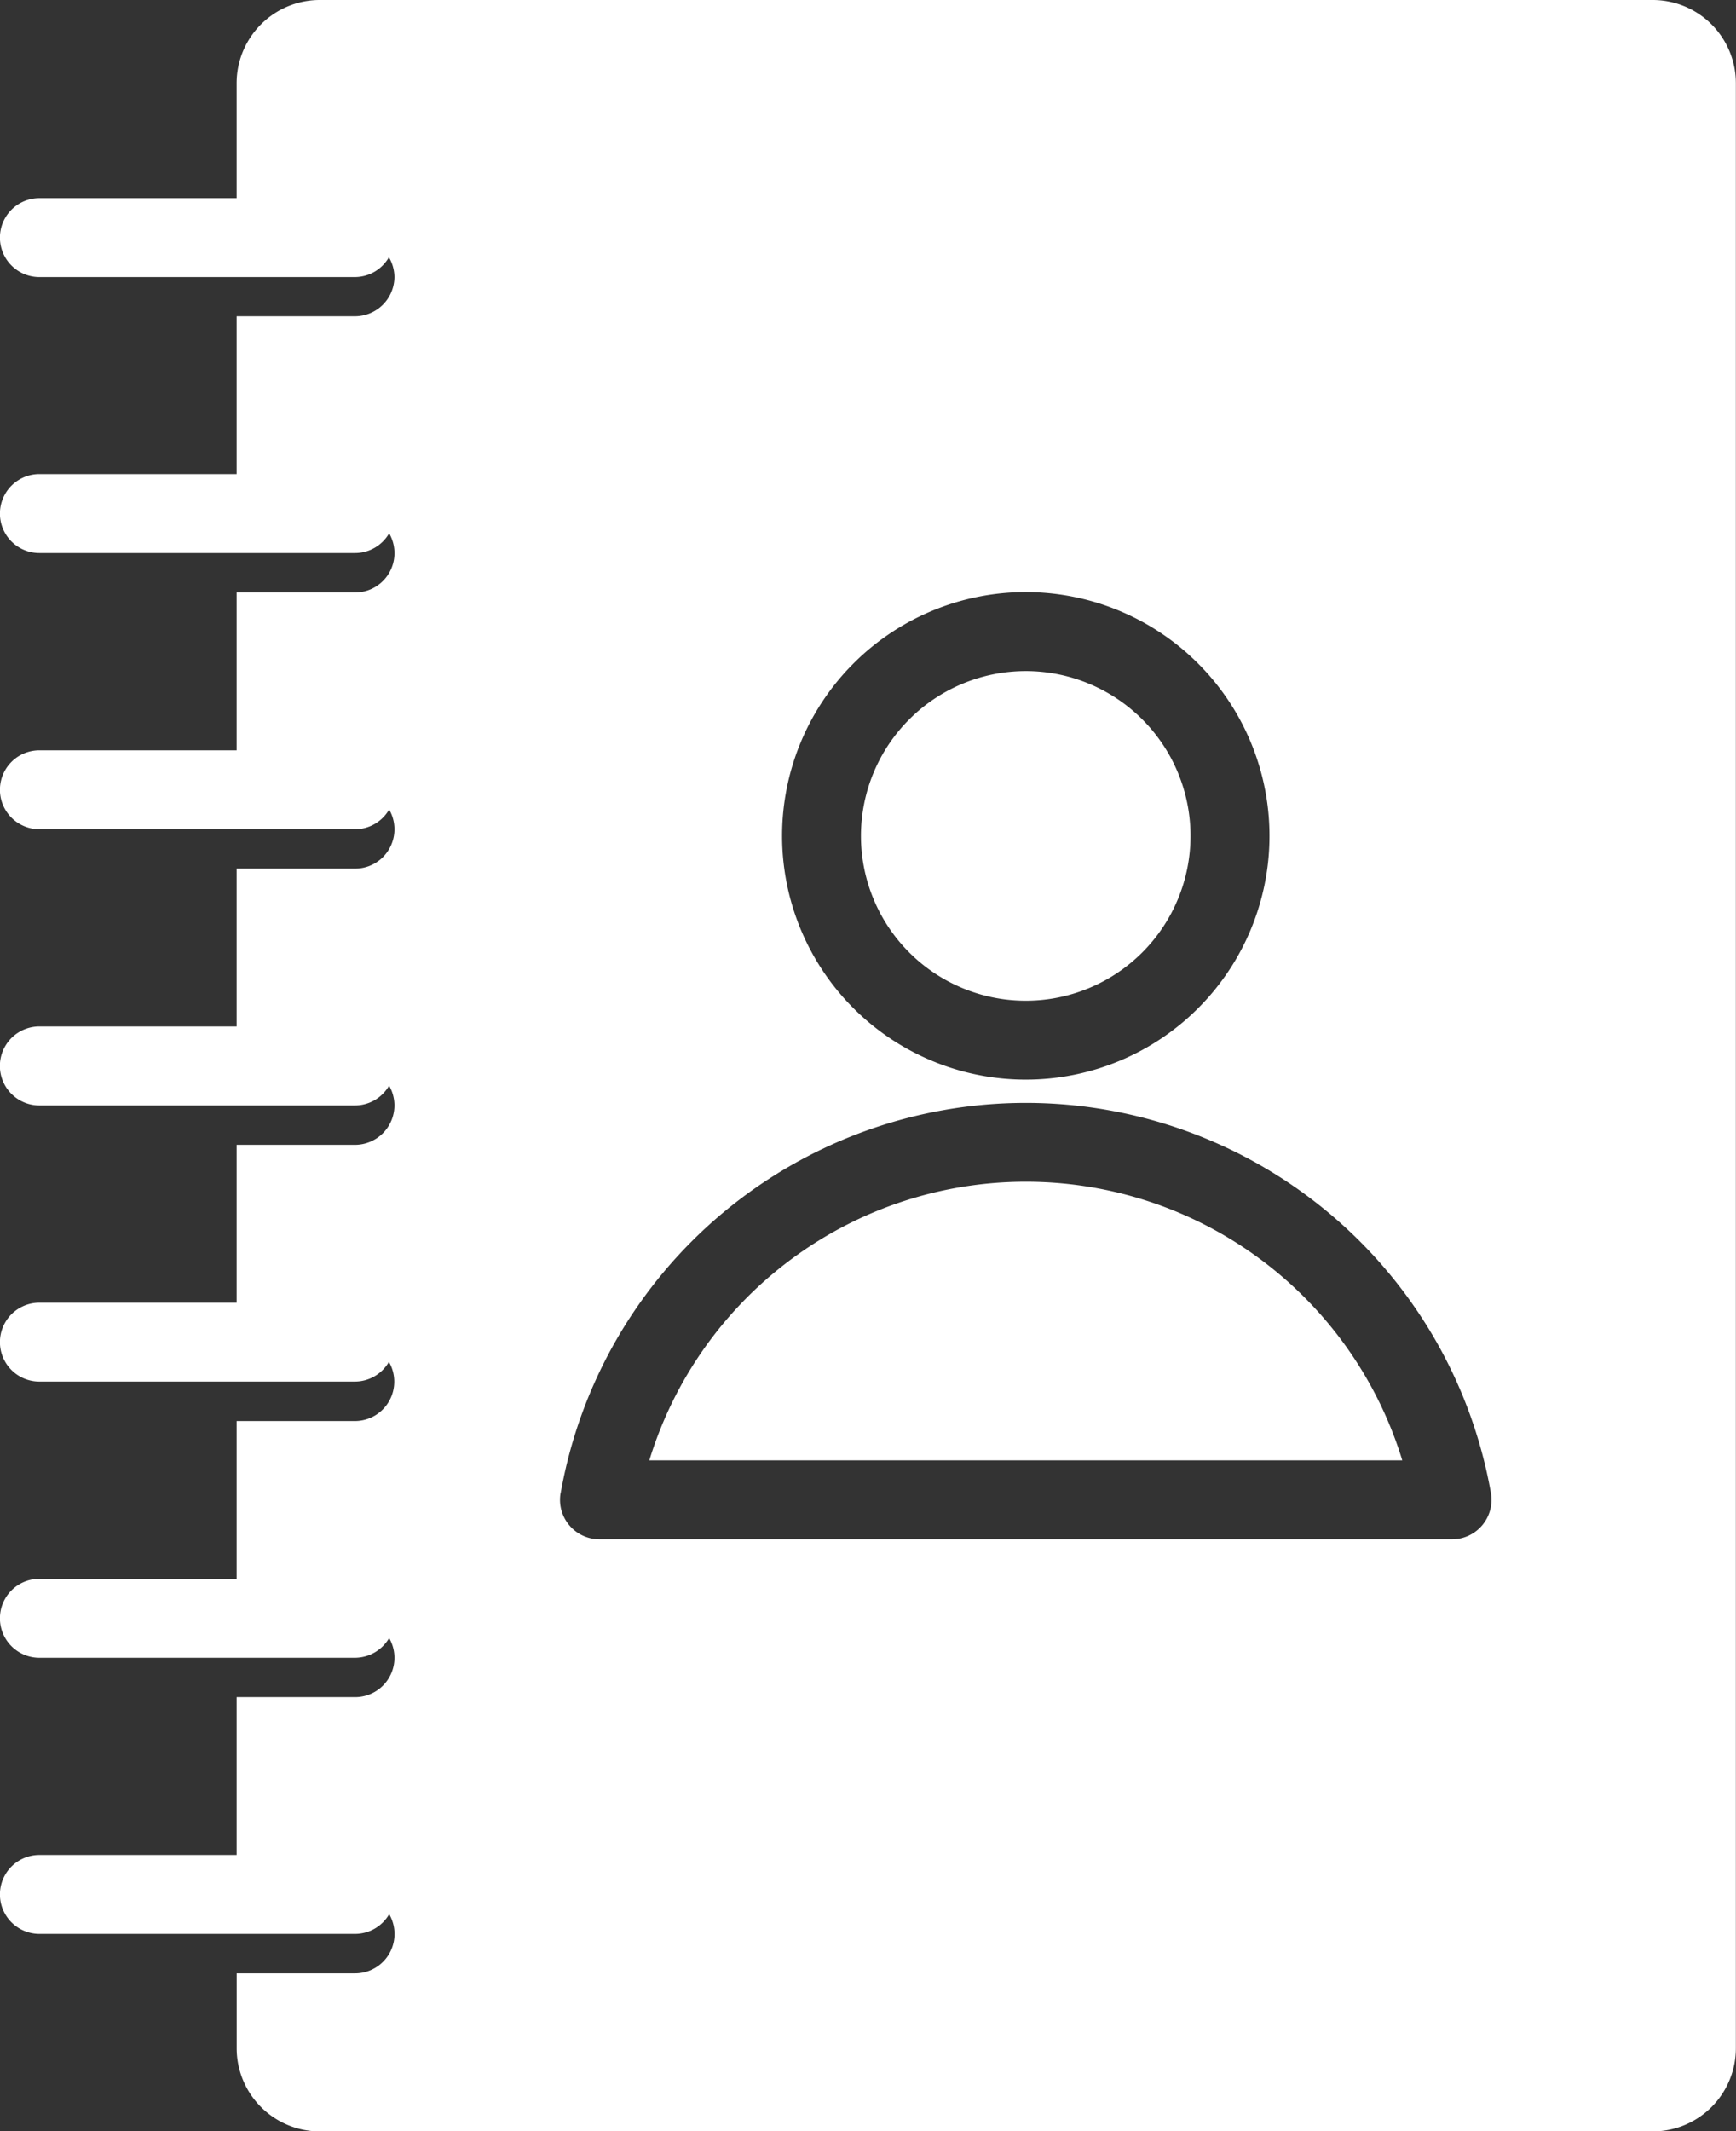
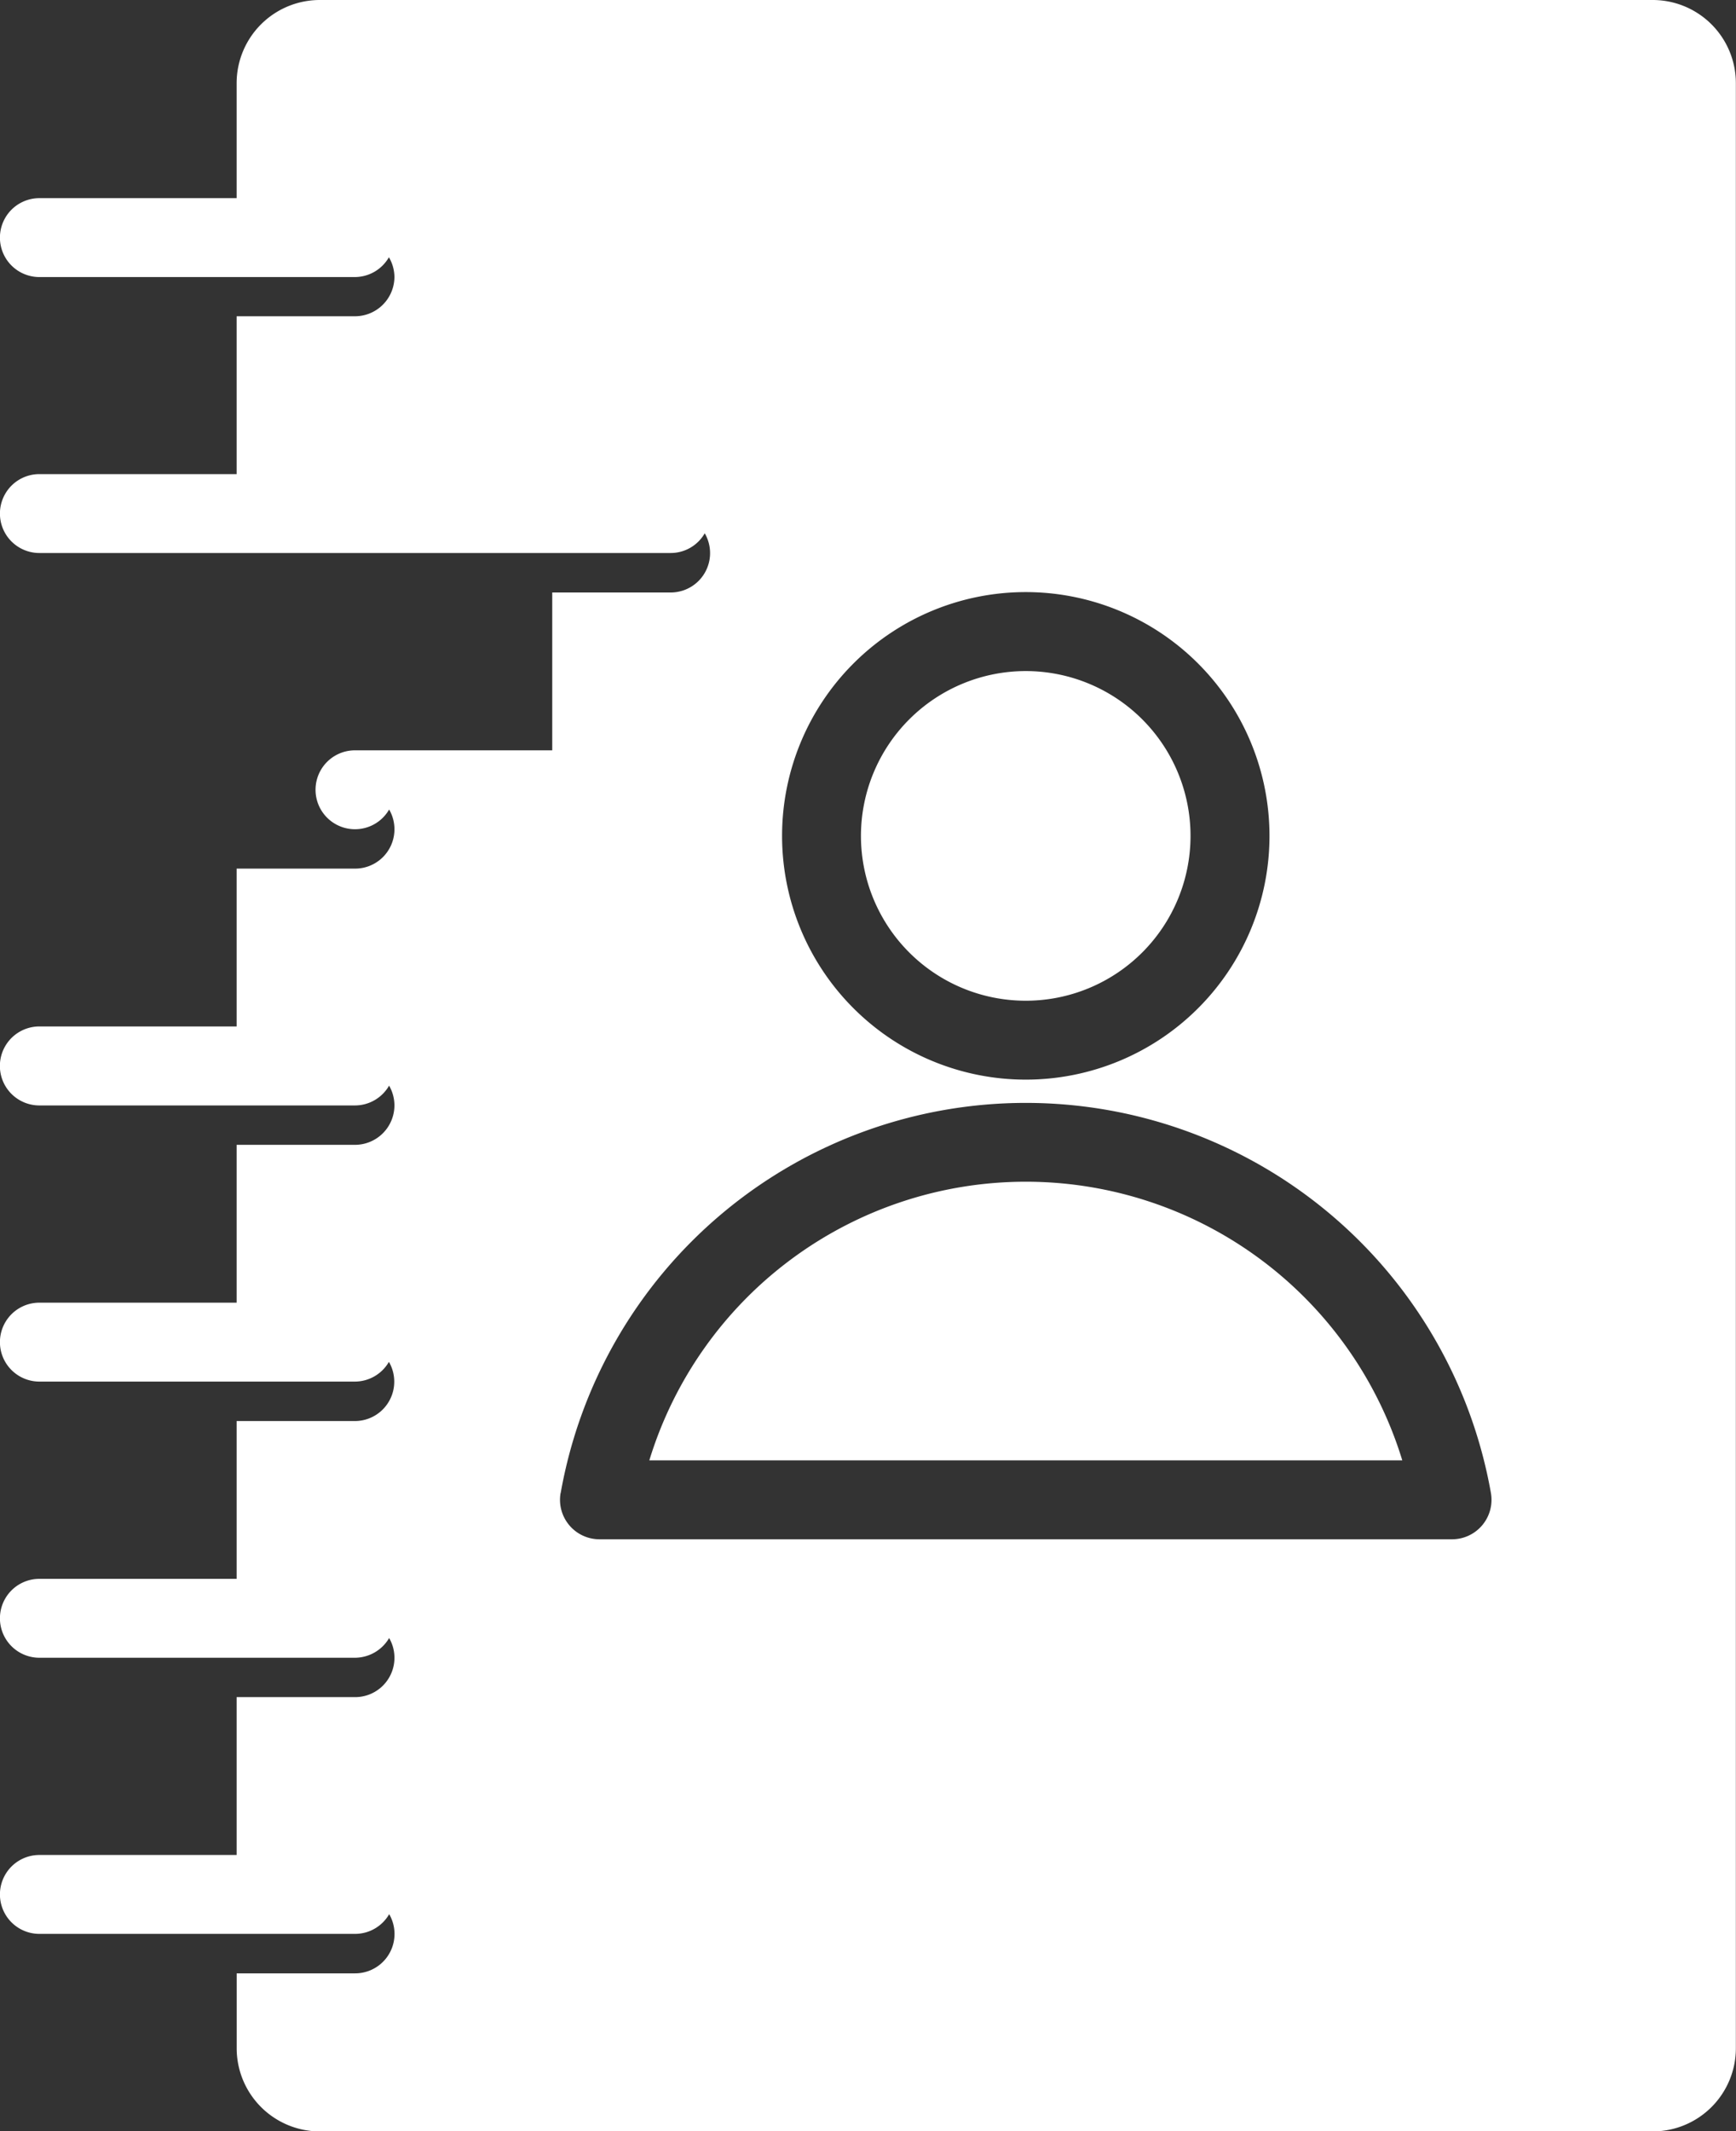
<svg xmlns="http://www.w3.org/2000/svg" width="39.285" height="48.217" viewBox="0 0 39.285 48.217" fill="#fff">
  <rect x="0" y="0" width="39.285" height="48.217" fill="#333333" stroke="none" />
  <defs>
    <style>
      .cls-1 {
        fill-rule: evenodd;
      }
    </style>
  </defs>
-   <path id="Contact_Us" data-name="Contact Us" class="cls-1" d="M78.854,36.446V33.861a1.882,1.882,0,0,1,1.881-1.881H110.9a1.882,1.882,0,0,1,1.881,1.881V78.316A1.882,1.882,0,0,1,110.9,80.2H80.736a1.882,1.882,0,0,1-1.881-1.881V76.624h2.678a.891.891,0,0,0,.773-1.339.89.89,0,0,1-.773.446H74.39a.892.892,0,0,1,0-1.785h4.464V70.375h2.678a.89.89,0,0,0,.773-1.337.9.9,0,0,1-.773.446H74.39a.892.892,0,0,1,0-1.785h4.464V64.129h2.678A.891.891,0,0,0,82.3,62.79a.89.89,0,0,1-.773.446H74.39a.892.892,0,0,1,0-1.785h4.464V57.88h2.678a.894.894,0,0,0,.893-.891.9.9,0,0,0-.121-.448.892.892,0,0,1-.773.448H74.39a.893.893,0,0,1,0-1.787h4.464V51.631h2.678a.89.89,0,0,0,.773-1.337.89.89,0,0,1-.773.446H74.39a.892.892,0,0,1,0-1.785h4.464V45.384h2.678a.891.891,0,0,0,.773-1.339.89.89,0,0,1-.773.446H74.39a.892.892,0,0,1,0-1.785h4.464V39.135h2.678a.894.894,0,0,0,.893-.891A.9.9,0,0,0,82.3,37.8a.892.892,0,0,1-.773.448H74.39a.892.892,0,0,1,0-1.785h4.464Zm7.331,29.312a.893.893,0,0,0,.88,1.046h19.293a.893.893,0,0,0,.88-1.046,10.689,10.689,0,0,0-21.051,0Zm2.008-.74a8.909,8.909,0,0,1,17.039,0Zm8.519-19.643a5.515,5.515,0,1,0,5.515,5.515,5.517,5.517,0,0,0-5.515-5.515Zm0,1.787a3.729,3.729,0,1,1-3.73,3.728A3.731,3.731,0,0,1,96.713,47.162Z" transform="translate(-73.499 -31.98)" />
+   <path id="Contact_Us" data-name="Contact Us" class="cls-1" d="M78.854,36.446V33.861a1.882,1.882,0,0,1,1.881-1.881H110.9a1.882,1.882,0,0,1,1.881,1.881V78.316A1.882,1.882,0,0,1,110.9,80.2H80.736a1.882,1.882,0,0,1-1.881-1.881V76.624h2.678a.891.891,0,0,0,.773-1.339.89.89,0,0,1-.773.446H74.39a.892.892,0,0,1,0-1.785h4.464V70.375h2.678a.89.89,0,0,0,.773-1.337.9.9,0,0,1-.773.446H74.39a.892.892,0,0,1,0-1.785h4.464V64.129h2.678A.891.891,0,0,0,82.3,62.79a.89.89,0,0,1-.773.446H74.39a.892.892,0,0,1,0-1.785h4.464V57.88h2.678a.894.894,0,0,0,.893-.891.9.9,0,0,0-.121-.448.892.892,0,0,1-.773.448H74.39a.893.893,0,0,1,0-1.787h4.464V51.631h2.678a.89.89,0,0,0,.773-1.337.89.89,0,0,1-.773.446a.892.892,0,0,1,0-1.785h4.464V45.384h2.678a.891.891,0,0,0,.773-1.339.89.89,0,0,1-.773.446H74.39a.892.892,0,0,1,0-1.785h4.464V39.135h2.678a.894.894,0,0,0,.893-.891A.9.9,0,0,0,82.3,37.8a.892.892,0,0,1-.773.448H74.39a.892.892,0,0,1,0-1.785h4.464Zm7.331,29.312a.893.893,0,0,0,.88,1.046h19.293a.893.893,0,0,0,.88-1.046,10.689,10.689,0,0,0-21.051,0Zm2.008-.74a8.909,8.909,0,0,1,17.039,0Zm8.519-19.643a5.515,5.515,0,1,0,5.515,5.515,5.517,5.517,0,0,0-5.515-5.515Zm0,1.787a3.729,3.729,0,1,1-3.73,3.728A3.731,3.731,0,0,1,96.713,47.162Z" transform="translate(-73.499 -31.98)" />
</svg>